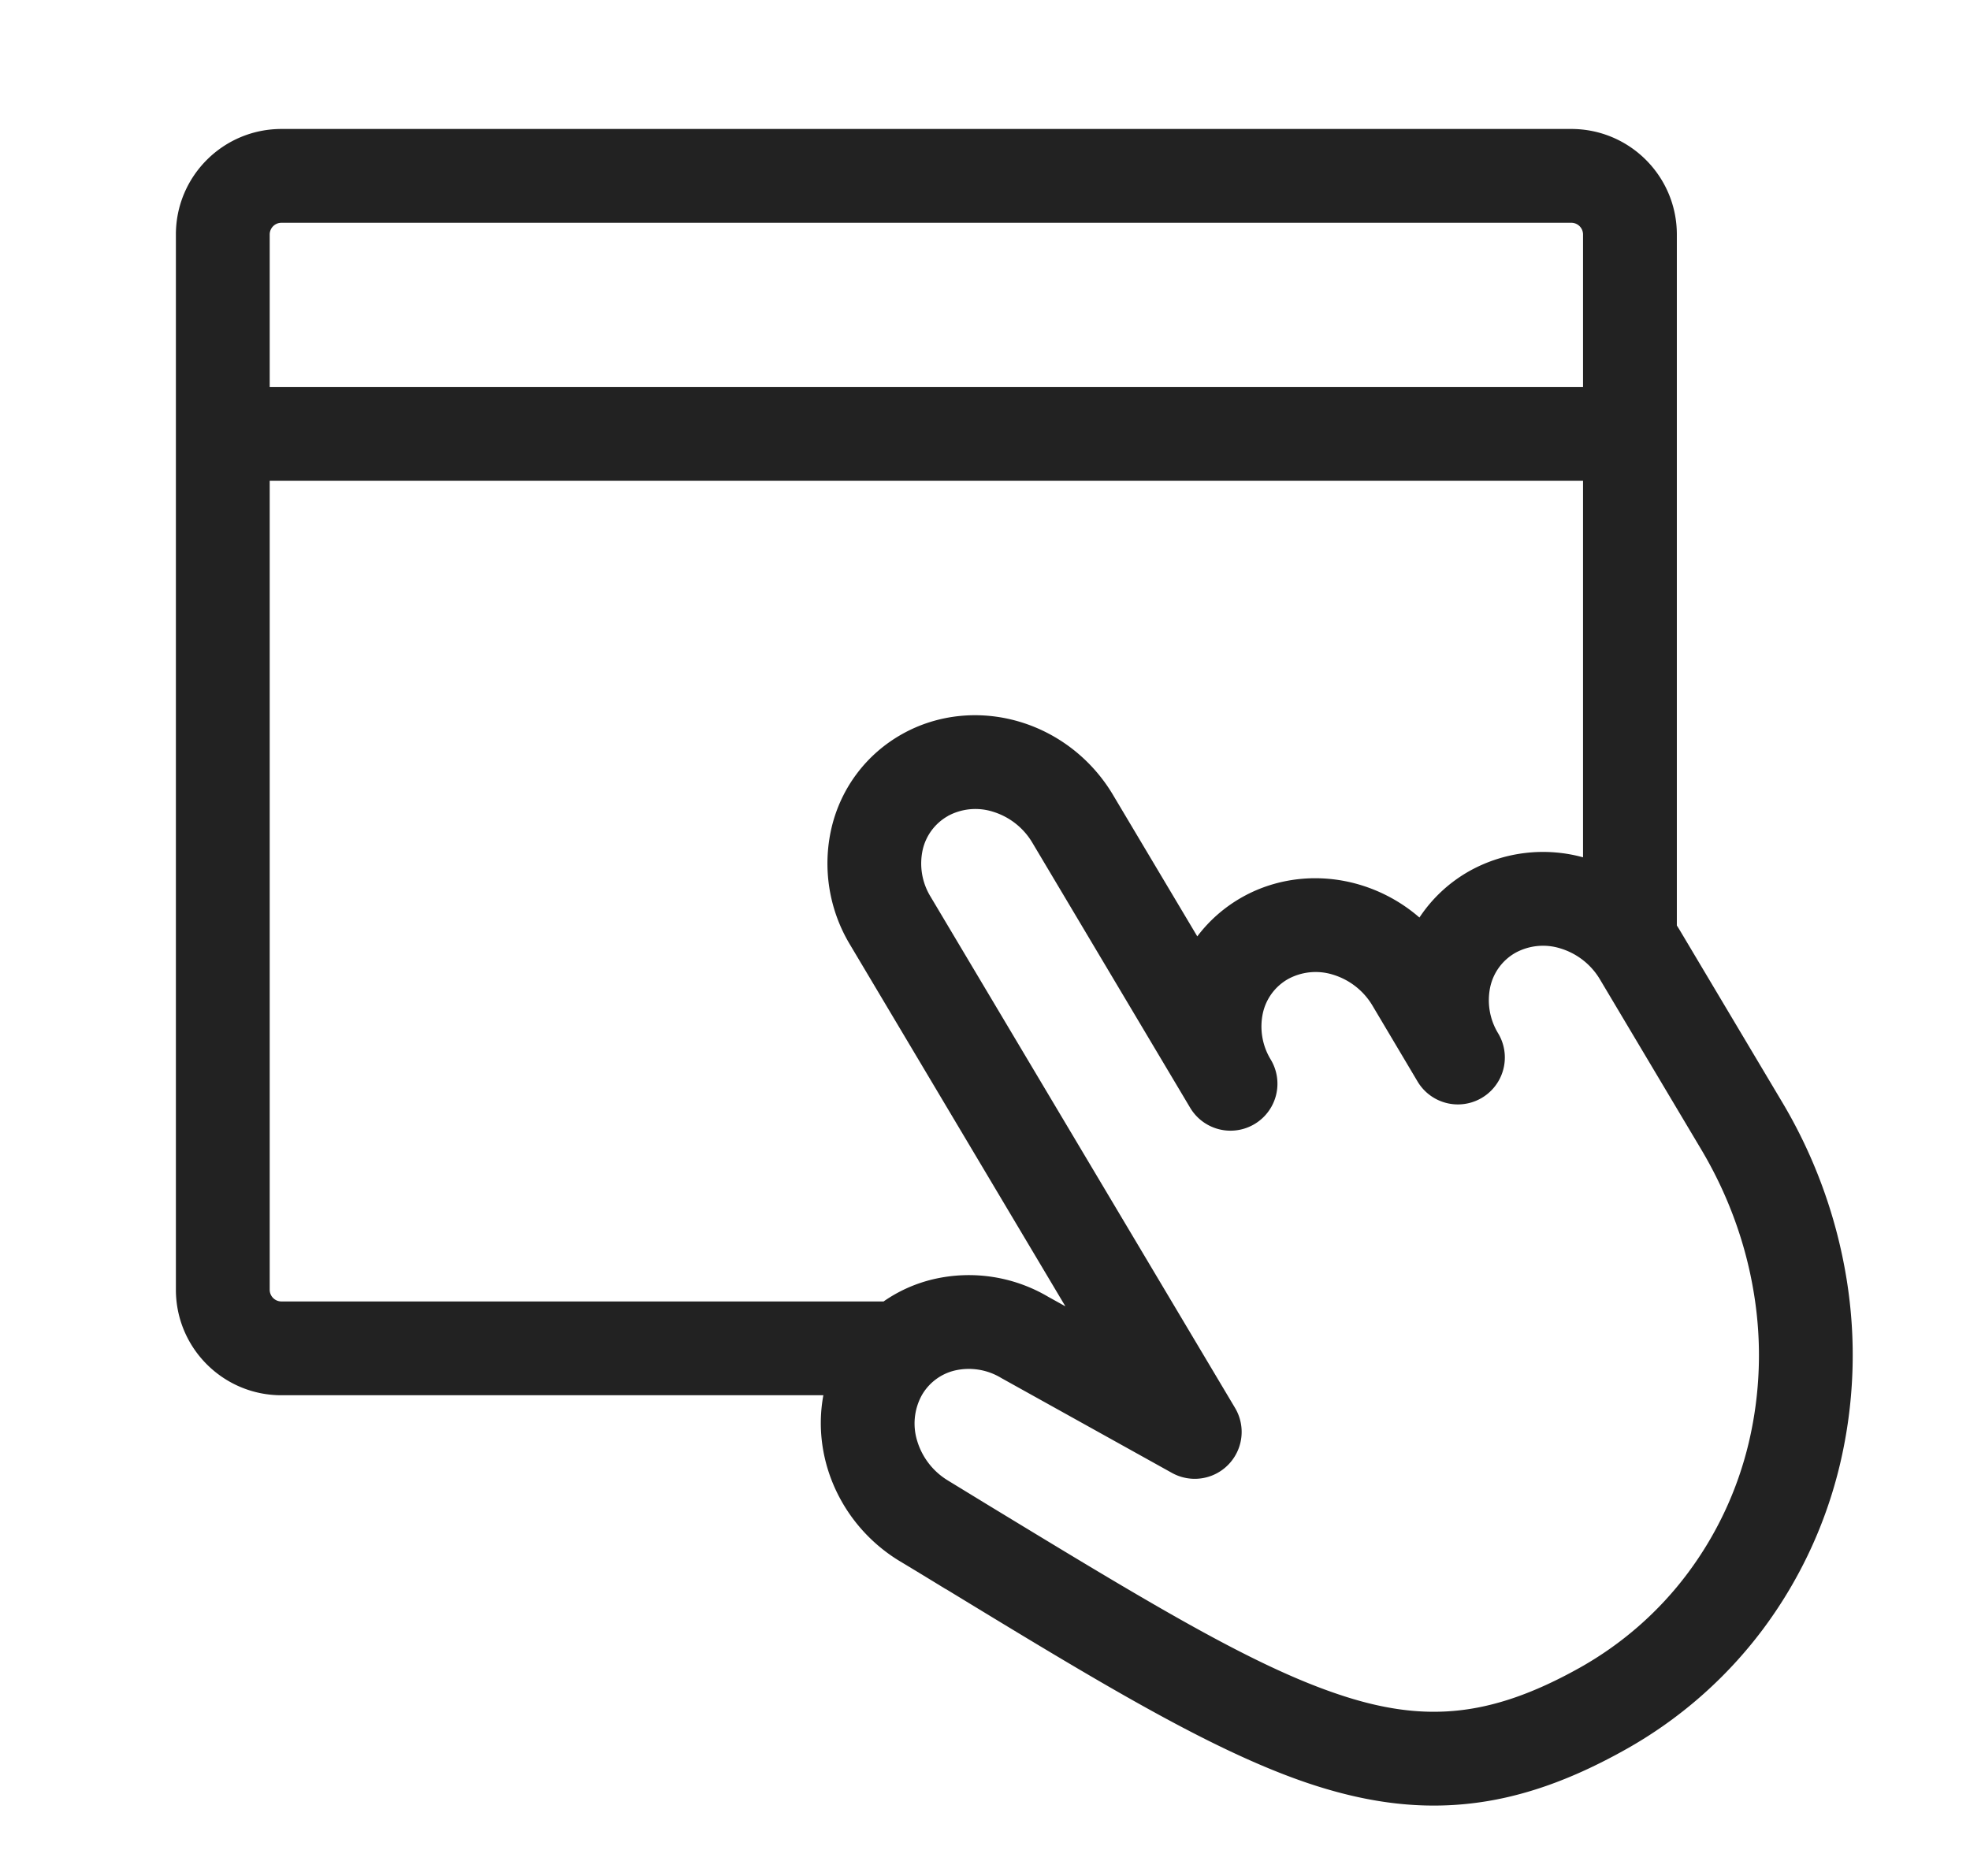
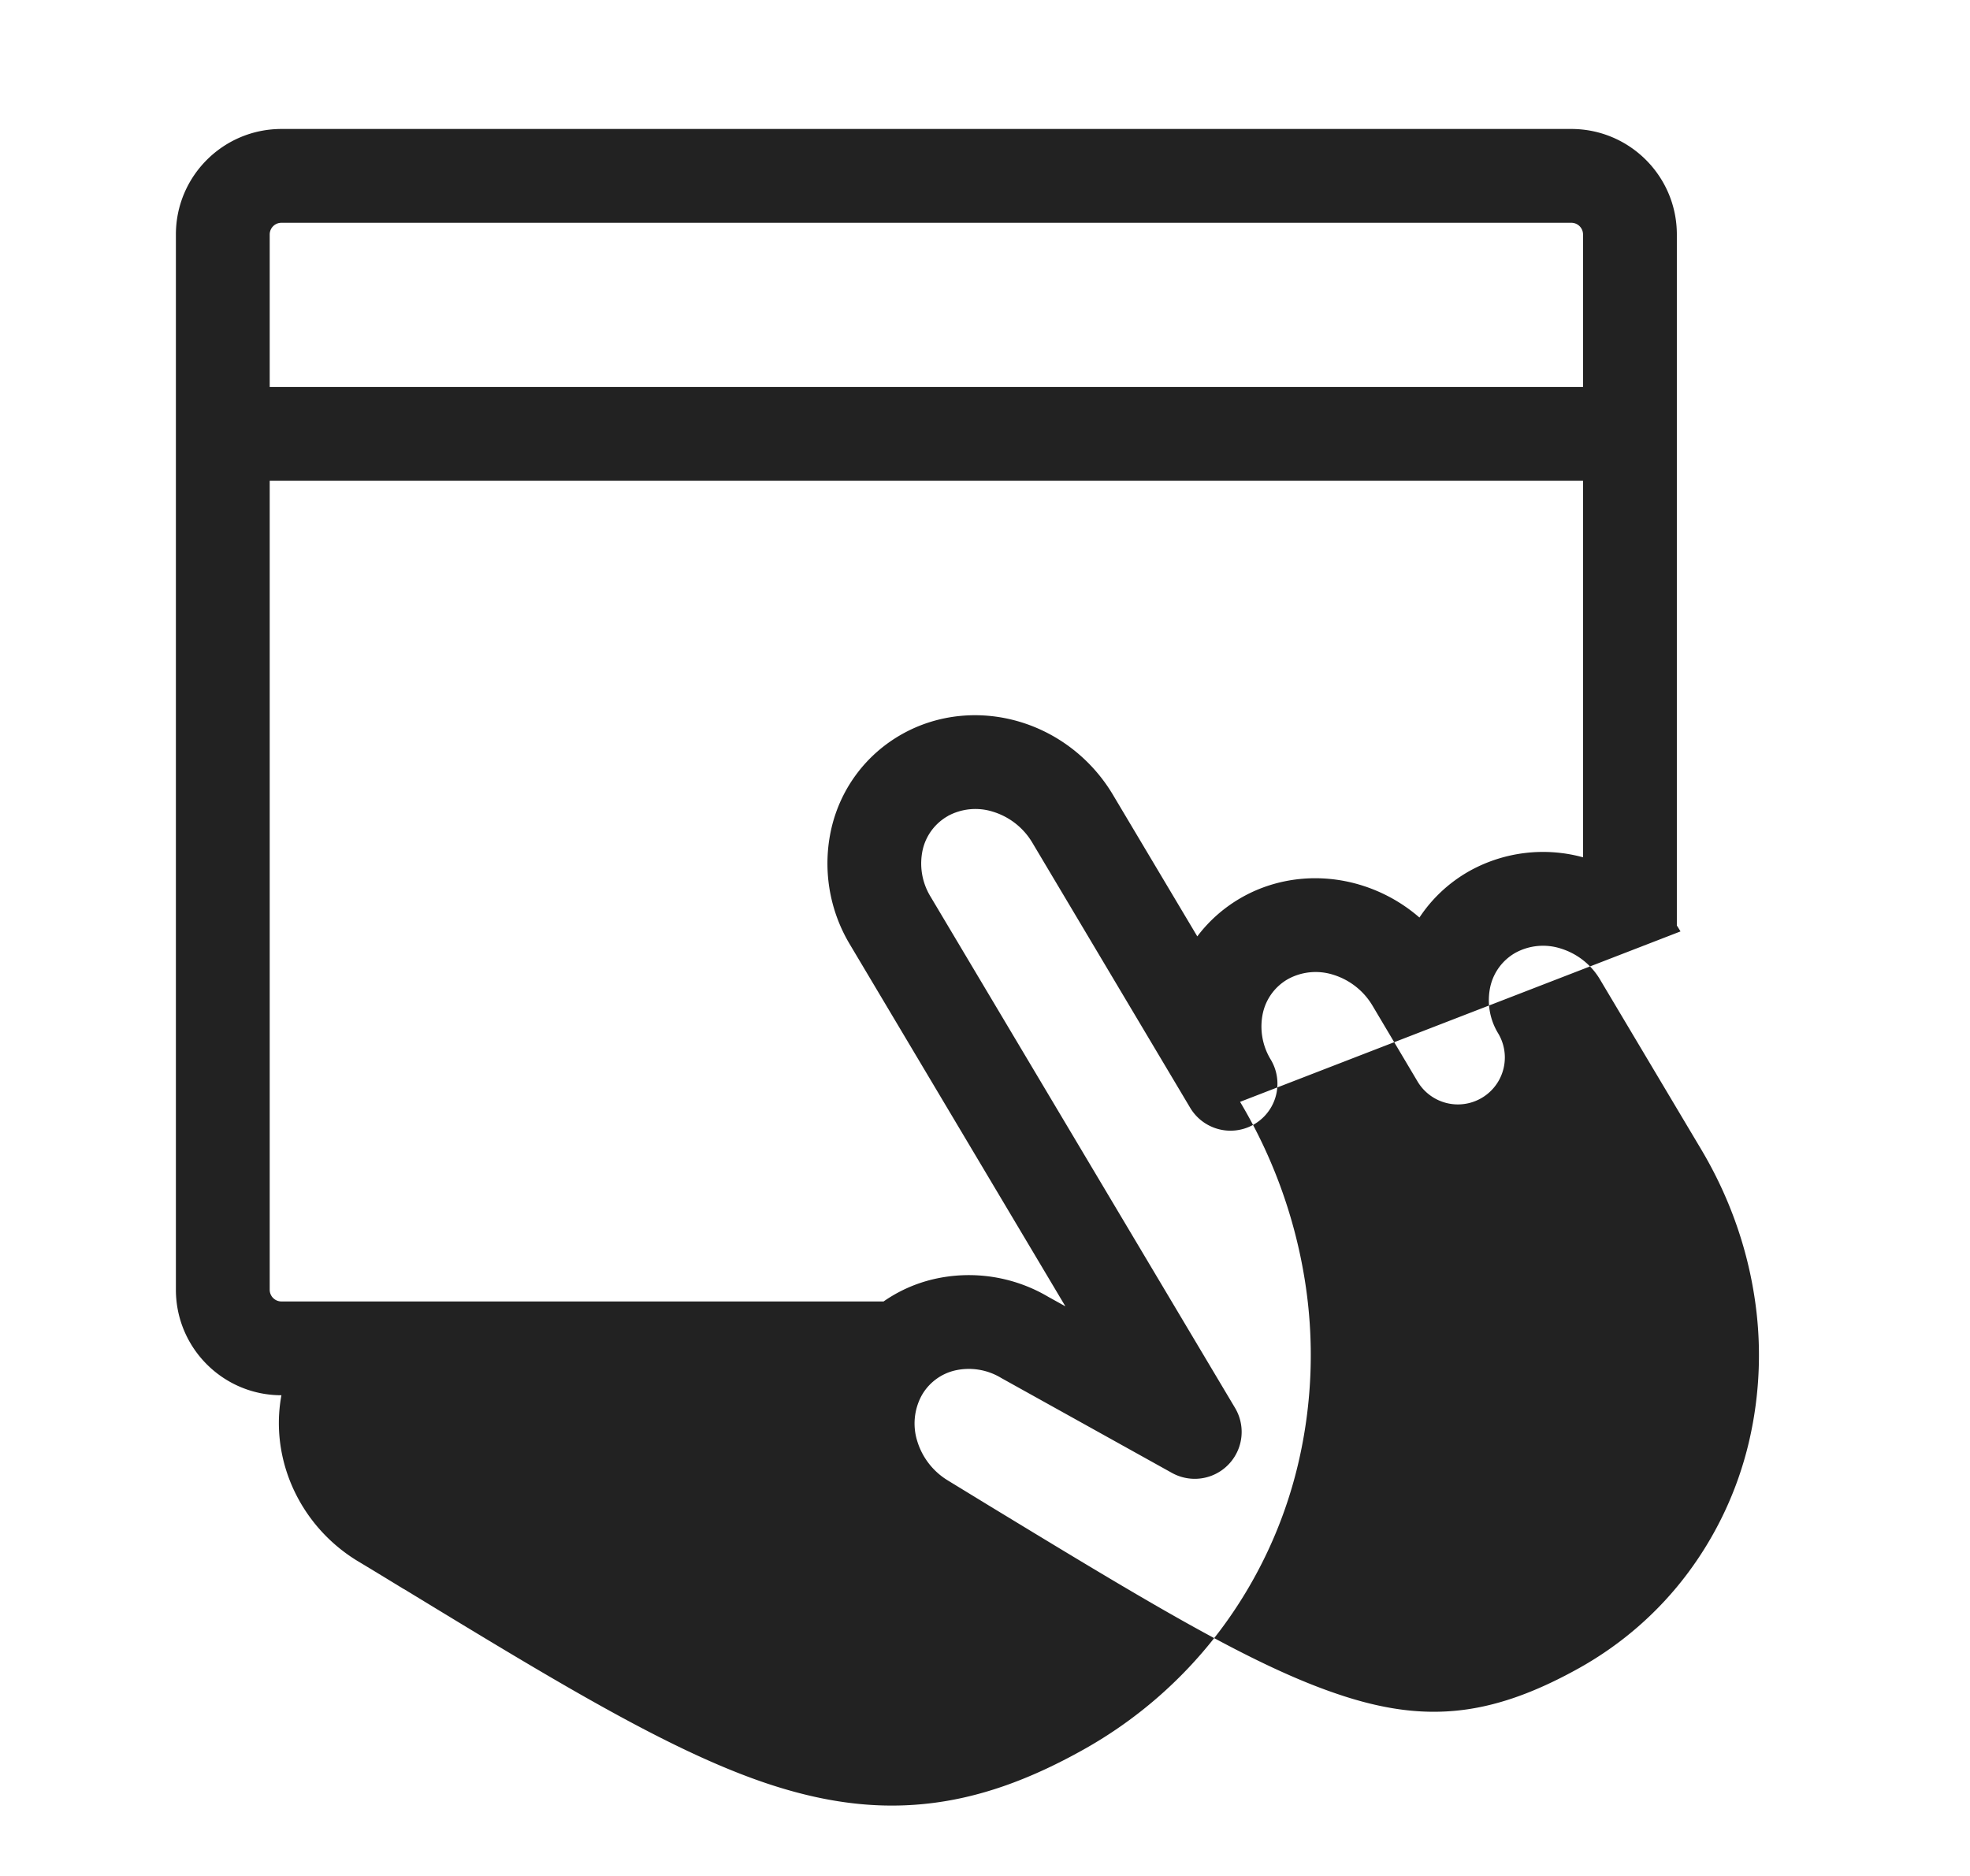
<svg xmlns="http://www.w3.org/2000/svg" width="21" height="20" viewBox="0 0 21 20" fill="none">
-   <path fill-rule="evenodd" clip-rule="evenodd" d="M1.875 2.5v11.25c0 .621.504 1.125 1.125 1.125h5.777c-.047.252-.033.514.04.765.122.417.398.774.768 1 .17.102.334.202.494.3h.002c1.617.985 2.815 1.714 3.845 2.065.583.198 1.138.285 1.707.227.568-.057 1.117-.256 1.695-.58a4.688 4.688 0 0 0 1.46-1.276 4.785 4.785 0 0 0 .826-1.765 5.057 5.057 0 0 0 .07-1.977 5.356 5.356 0 0 0-.688-1.887L17.914 9.93a1.673 1.673 0 0 0-.039-.063V2.5c0-.621-.504-1.125-1.125-1.125H3c-.621 0-1.125.504-1.125 1.125zM3 2.375a.125.125 0 0 0-.125.125v1.625h14V2.5a.125.125 0 0 0-.125-.125H3zM16.875 9.14V5.125h-14v8.625c0 .069.056.125.125.125h6.419c.156-.109.332-.189.522-.235a1.664 1.664 0 0 1 1.234.186l.182.101-2.296-3.856a1.677 1.677 0 0 1-.197-1.245c.1-.425.371-.786.753-1 .38-.213.83-.256 1.249-.132.417.123.774.404.997.778l.9 1.511c.128-.17.29-.312.48-.419.38-.213.831-.256 1.25-.132.236.07.454.19.638.35.135-.204.317-.375.537-.498a1.613 1.613 0 0 1 1.207-.144zm-6.77-.441a.616.616 0 0 1 .477-.046.74.74 0 0 1 .422.33l1.683 2.827a.5.5 0 0 0 .86-.512.677.677 0 0 1-.084-.501.555.555 0 0 1 .269-.36.616.616 0 0 1 .477-.046.74.74 0 0 1 .422.331l.48.808a.5.5 0 1 0 .86-.512.678.678 0 0 1-.084-.501.555.555 0 0 1 .269-.36.616.616 0 0 1 .477-.046.74.74 0 0 1 .422.33l1.082 1.817c.284.478.474 1 .56 1.535a4.058 4.058 0 0 1-.055 1.586 3.783 3.783 0 0 1-.654 1.397c-.308.411-.699.752-1.148 1.004-.495.277-.912.417-1.308.457-.395.04-.802-.015-1.284-.18-.92-.312-2.018-.98-3.693-1.998l-.45-.275a.744.744 0 0 1-.328-.423.627.627 0 0 1 .046-.48.552.552 0 0 1 .356-.27.665.665 0 0 1 .494.08l1.82 1.012a.5.5 0 0 0 .673-.692L9.92 9.56a.678.678 0 0 1-.084-.501.555.555 0 0 1 .27-.36z" fill="#222" />
+   <path fill-rule="evenodd" clip-rule="evenodd" d="M1.875 2.5v11.25c0 .621.504 1.125 1.125 1.125c-.047.252-.033.514.04.765.122.417.398.774.768 1 .17.102.334.202.494.3h.002c1.617.985 2.815 1.714 3.845 2.065.583.198 1.138.285 1.707.227.568-.057 1.117-.256 1.695-.58a4.688 4.688 0 0 0 1.46-1.276 4.785 4.785 0 0 0 .826-1.765 5.057 5.057 0 0 0 .07-1.977 5.356 5.356 0 0 0-.688-1.887L17.914 9.93a1.673 1.673 0 0 0-.039-.063V2.5c0-.621-.504-1.125-1.125-1.125H3c-.621 0-1.125.504-1.125 1.125zM3 2.375a.125.125 0 0 0-.125.125v1.625h14V2.5a.125.125 0 0 0-.125-.125H3zM16.875 9.14V5.125h-14v8.625c0 .069.056.125.125.125h6.419c.156-.109.332-.189.522-.235a1.664 1.664 0 0 1 1.234.186l.182.101-2.296-3.856a1.677 1.677 0 0 1-.197-1.245c.1-.425.371-.786.753-1 .38-.213.83-.256 1.249-.132.417.123.774.404.997.778l.9 1.511c.128-.17.29-.312.48-.419.38-.213.831-.256 1.25-.132.236.07.454.19.638.35.135-.204.317-.375.537-.498a1.613 1.613 0 0 1 1.207-.144zm-6.77-.441a.616.616 0 0 1 .477-.046.74.74 0 0 1 .422.33l1.683 2.827a.5.5 0 0 0 .86-.512.677.677 0 0 1-.084-.501.555.555 0 0 1 .269-.36.616.616 0 0 1 .477-.046.74.74 0 0 1 .422.331l.48.808a.5.5 0 1 0 .86-.512.678.678 0 0 1-.084-.501.555.555 0 0 1 .269-.36.616.616 0 0 1 .477-.046.74.74 0 0 1 .422.33l1.082 1.817c.284.478.474 1 .56 1.535a4.058 4.058 0 0 1-.055 1.586 3.783 3.783 0 0 1-.654 1.397c-.308.411-.699.752-1.148 1.004-.495.277-.912.417-1.308.457-.395.04-.802-.015-1.284-.18-.92-.312-2.018-.98-3.693-1.998l-.45-.275a.744.744 0 0 1-.328-.423.627.627 0 0 1 .046-.48.552.552 0 0 1 .356-.27.665.665 0 0 1 .494.08l1.82 1.012a.5.5 0 0 0 .673-.692L9.92 9.56a.678.678 0 0 1-.084-.501.555.555 0 0 1 .27-.36z" fill="#222" />
</svg>